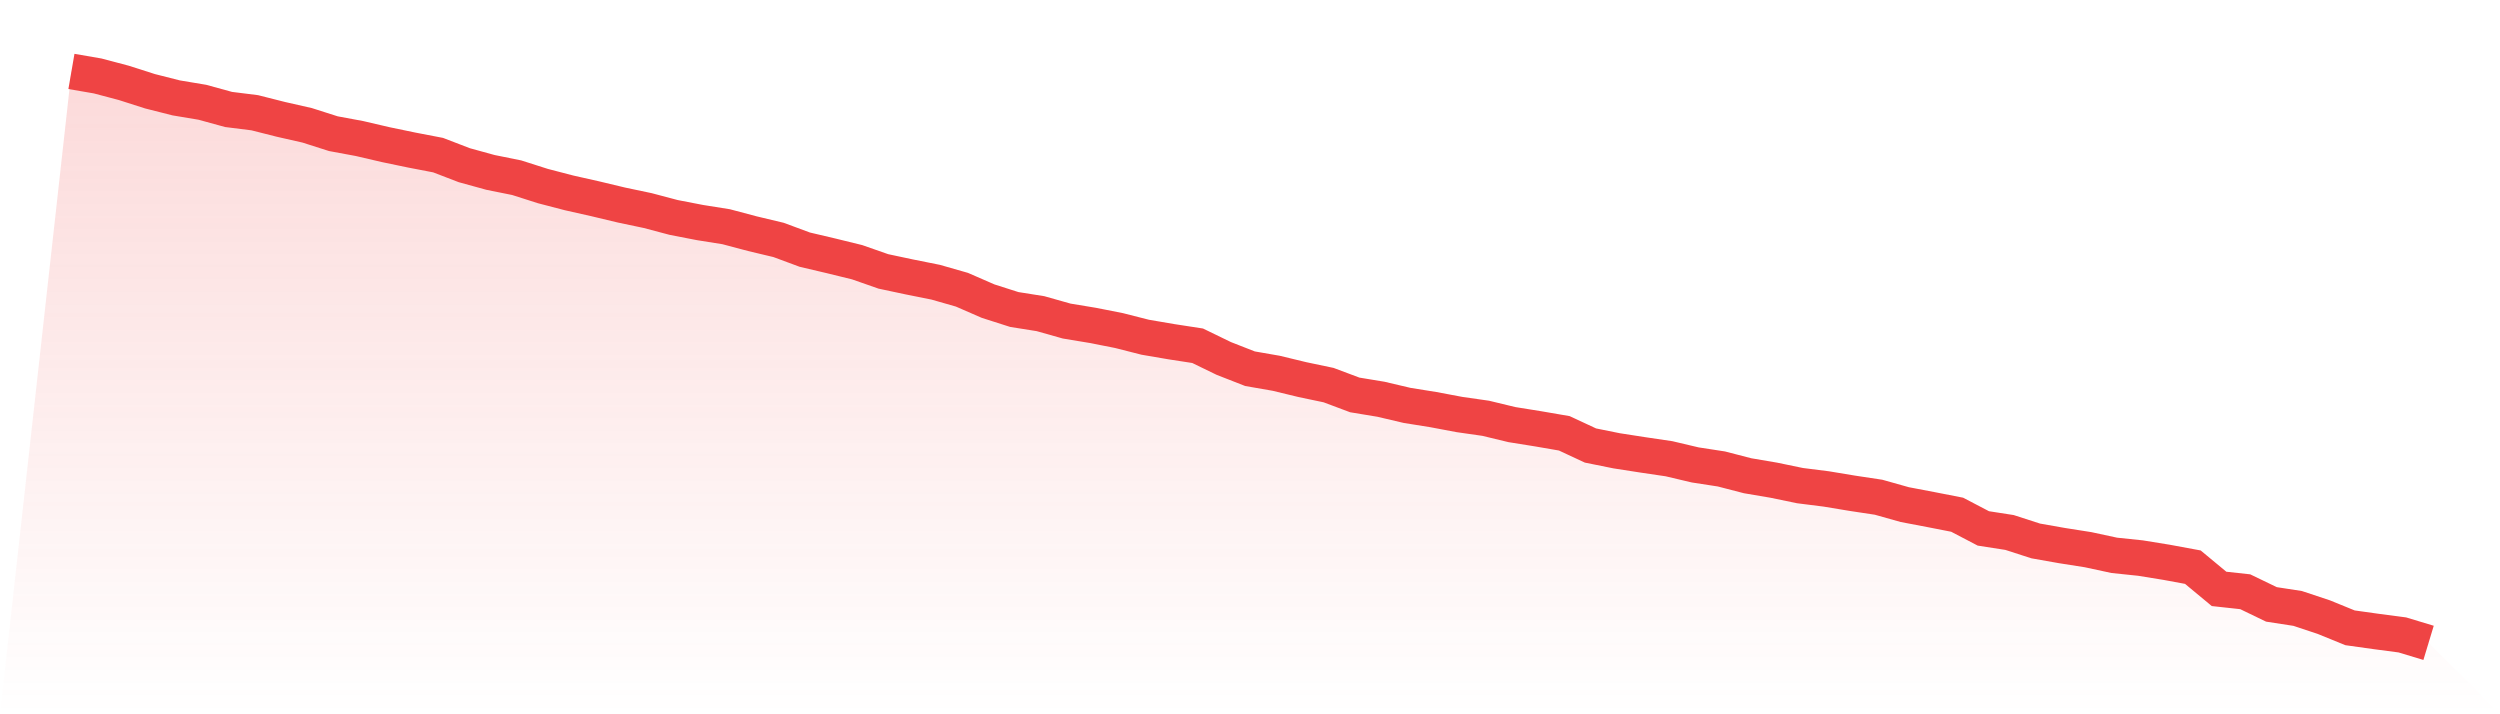
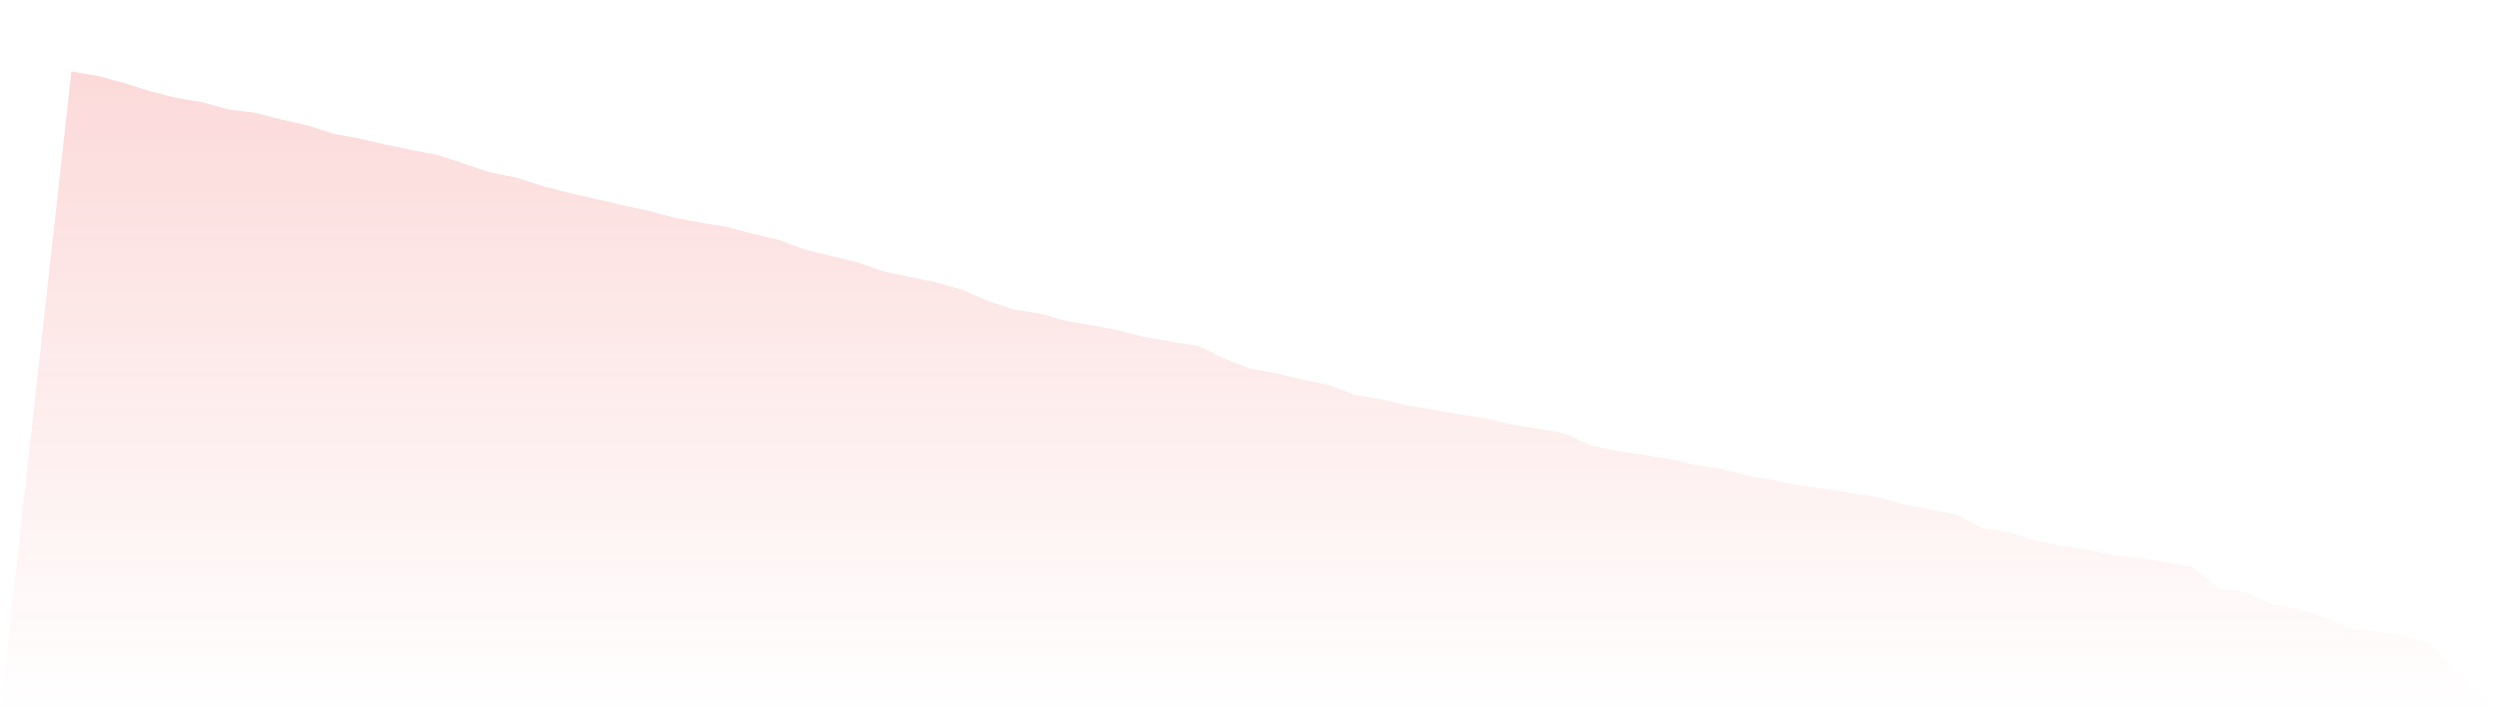
<svg xmlns="http://www.w3.org/2000/svg" viewBox="0 0 140 40">
  <defs>
    <linearGradient id="gradient" x1="0" x2="0" y1="0" y2="1">
      <stop offset="0%" stop-color="#ef4444" stop-opacity="0.2" />
      <stop offset="100%" stop-color="#ef4444" stop-opacity="0" />
    </linearGradient>
  </defs>
-   <path d="M4,4 L4,4 L5.467,4.253 L6.933,4.641 L8.4,5.11 L9.867,5.482 L11.333,5.727 L12.8,6.13 L14.267,6.314 L15.733,6.685 L17.2,7.018 L18.667,7.486 L20.133,7.758 L21.6,8.1 L23.067,8.405 L24.533,8.687 L26,9.251 L27.467,9.655 L28.933,9.951 L30.4,10.419 L31.867,10.801 L33.333,11.131 L34.8,11.482 L36.267,11.791 L37.733,12.179 L39.2,12.463 L40.667,12.697 L42.133,13.086 L43.6,13.436 L45.067,13.98 L46.533,14.325 L48,14.685 L49.467,15.198 L50.933,15.51 L52.4,15.804 L53.867,16.224 L55.333,16.863 L56.8,17.332 L58.267,17.565 L59.733,17.979 L61.2,18.222 L62.667,18.512 L64.133,18.885 L65.6,19.136 L67.067,19.362 L68.533,20.074 L70,20.648 L71.467,20.903 L72.933,21.258 L74.4,21.566 L75.867,22.116 L77.333,22.358 L78.8,22.703 L80.267,22.938 L81.733,23.214 L83.2,23.424 L84.667,23.778 L86.133,24.013 L87.6,24.266 L89.067,24.949 L90.533,25.245 L92,25.473 L93.467,25.69 L94.933,26.036 L96.4,26.262 L97.867,26.642 L99.333,26.891 L100.8,27.195 L102.267,27.38 L103.733,27.623 L105.2,27.845 L106.667,28.258 L108.133,28.537 L109.6,28.824 L111.067,29.591 L112.533,29.819 L114,30.293 L115.467,30.552 L116.933,30.783 L118.4,31.099 L119.867,31.252 L121.333,31.49 L122.8,31.761 L124.267,32.978 L125.733,33.138 L127.2,33.846 L128.667,34.072 L130.133,34.559 L131.6,35.157 L133.067,35.363 L134.533,35.556 L136,36 L140,40 L0,40 z" fill="url(#gradient)" />
-   <path d="M4,4 L4,4 L5.467,4.253 L6.933,4.641 L8.4,5.11 L9.867,5.482 L11.333,5.727 L12.8,6.13 L14.267,6.314 L15.733,6.685 L17.2,7.018 L18.667,7.486 L20.133,7.758 L21.6,8.1 L23.067,8.405 L24.533,8.687 L26,9.251 L27.467,9.655 L28.933,9.951 L30.4,10.419 L31.867,10.801 L33.333,11.131 L34.8,11.482 L36.267,11.791 L37.733,12.179 L39.2,12.463 L40.667,12.697 L42.133,13.086 L43.6,13.436 L45.067,13.98 L46.533,14.325 L48,14.685 L49.467,15.198 L50.933,15.51 L52.4,15.804 L53.867,16.224 L55.333,16.863 L56.8,17.332 L58.267,17.565 L59.733,17.979 L61.2,18.222 L62.667,18.512 L64.133,18.885 L65.6,19.136 L67.067,19.362 L68.533,20.074 L70,20.648 L71.467,20.903 L72.933,21.258 L74.4,21.566 L75.867,22.116 L77.333,22.358 L78.8,22.703 L80.267,22.938 L81.733,23.214 L83.2,23.424 L84.667,23.778 L86.133,24.013 L87.6,24.266 L89.067,24.949 L90.533,25.245 L92,25.473 L93.467,25.69 L94.933,26.036 L96.4,26.262 L97.867,26.642 L99.333,26.891 L100.8,27.195 L102.267,27.38 L103.733,27.623 L105.2,27.845 L106.667,28.258 L108.133,28.537 L109.6,28.824 L111.067,29.591 L112.533,29.819 L114,30.293 L115.467,30.552 L116.933,30.783 L118.4,31.099 L119.867,31.252 L121.333,31.49 L122.8,31.761 L124.267,32.978 L125.733,33.138 L127.2,33.846 L128.667,34.072 L130.133,34.559 L131.6,35.157 L133.067,35.363 L134.533,35.556 L136,36" fill="none" stroke="#ef4444" stroke-width="2" />
+   <path d="M4,4 L4,4 L5.467,4.253 L6.933,4.641 L8.4,5.11 L9.867,5.482 L11.333,5.727 L12.8,6.13 L14.267,6.314 L15.733,6.685 L17.2,7.018 L18.667,7.486 L20.133,7.758 L21.6,8.1 L23.067,8.405 L24.533,8.687 L27.467,9.655 L28.933,9.951 L30.4,10.419 L31.867,10.801 L33.333,11.131 L34.8,11.482 L36.267,11.791 L37.733,12.179 L39.2,12.463 L40.667,12.697 L42.133,13.086 L43.6,13.436 L45.067,13.98 L46.533,14.325 L48,14.685 L49.467,15.198 L50.933,15.51 L52.4,15.804 L53.867,16.224 L55.333,16.863 L56.8,17.332 L58.267,17.565 L59.733,17.979 L61.2,18.222 L62.667,18.512 L64.133,18.885 L65.6,19.136 L67.067,19.362 L68.533,20.074 L70,20.648 L71.467,20.903 L72.933,21.258 L74.4,21.566 L75.867,22.116 L77.333,22.358 L78.8,22.703 L80.267,22.938 L81.733,23.214 L83.2,23.424 L84.667,23.778 L86.133,24.013 L87.6,24.266 L89.067,24.949 L90.533,25.245 L92,25.473 L93.467,25.69 L94.933,26.036 L96.4,26.262 L97.867,26.642 L99.333,26.891 L100.8,27.195 L102.267,27.38 L103.733,27.623 L105.2,27.845 L106.667,28.258 L108.133,28.537 L109.6,28.824 L111.067,29.591 L112.533,29.819 L114,30.293 L115.467,30.552 L116.933,30.783 L118.4,31.099 L119.867,31.252 L121.333,31.49 L122.8,31.761 L124.267,32.978 L125.733,33.138 L127.2,33.846 L128.667,34.072 L130.133,34.559 L131.6,35.157 L133.067,35.363 L134.533,35.556 L136,36 L140,40 L0,40 z" fill="url(#gradient)" />
</svg>